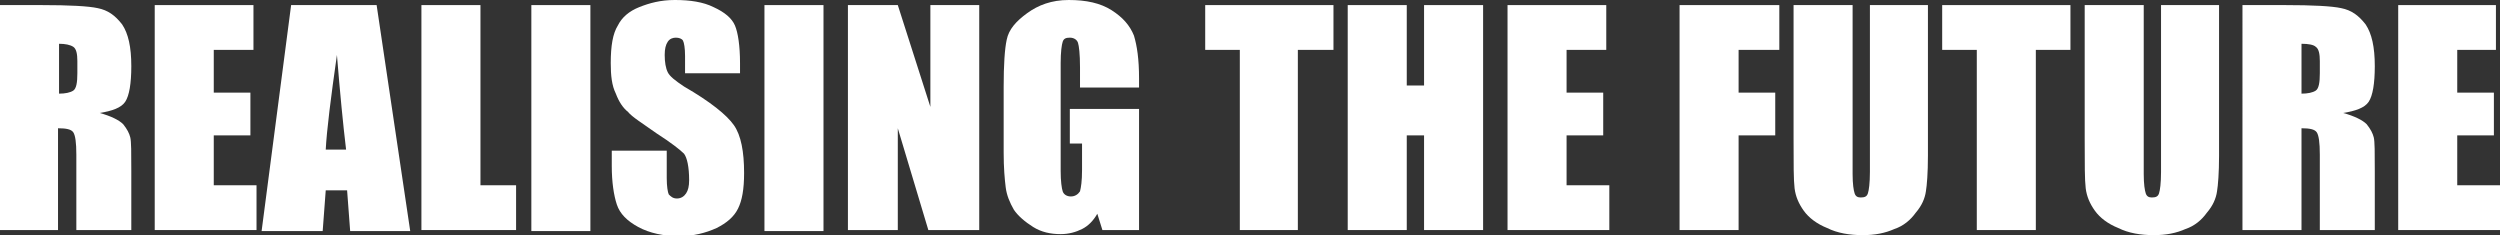
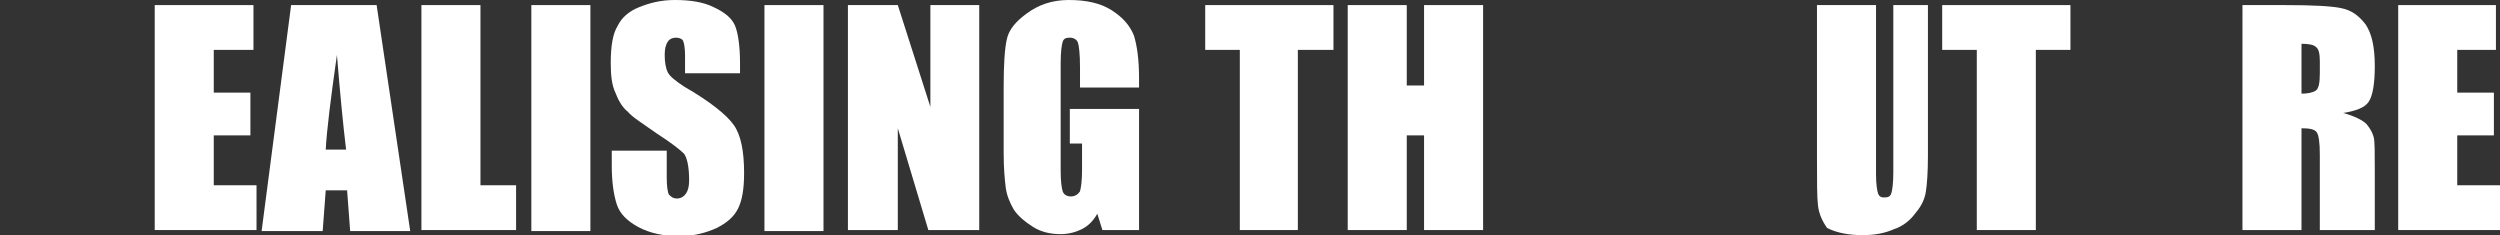
<svg xmlns="http://www.w3.org/2000/svg" version="1.1" id="Layer_1" x="0px" y="0px" viewBox="0 0 245.6 23.1" enable-background="new 0 0 245.6 23.1" xml:space="preserve">
  <rect x="0" y="0" width="245.6" height="23.1" fill="#333333" stroke="none" />
-   <path fill="#FFFFFF" d="M5.8,4.3v4.9c0.6,0,1.1-0.1,1.4-0.3c0.3-0.2,0.4-0.8,0.4-1.7V6c0-0.7-0.1-1.2-0.4-1.4  C6.9,4.4,6.4,4.3,5.8,4.3 M0,0.5h4.1c2.7,0,4.6,0.1,5.5,0.3c1,0.2,1.7,0.7,2.4,1.6c0.6,0.9,0.9,2.2,0.9,4.1c0,1.7-0.2,2.9-0.6,3.5  c-0.4,0.6-1.3,0.9-2.5,1.1c1.1,0.3,1.9,0.7,2.3,1.1c0.4,0.5,0.6,0.9,0.7,1.3c0.1,0.4,0.1,1.5,0.1,3.3v5.8H7.5v-7.4  c0-1.2-0.1-1.9-0.3-2.2c-0.2-0.3-0.7-0.4-1.5-0.4v10H0V0.5z" />
  <polygon fill="#FFFFFF" points="15.2,0.5 15.2,22.6 25.2,22.6 25.2,18.2 21,18.2 21,13.3 24.6,13.3 24.6,9.1 21,9.1 21,4.9   24.9,4.9 24.9,0.5 " />
  <path fill="#FFFFFF" d="M34,14.7c-0.3-2.5-0.6-5.6-0.9-9.3c-0.6,4.2-1,7.4-1.1,9.3H34z M37,0.5l3.3,22.2h-5.9l-0.3-4H32l-0.3,4h-6  l2.9-22.2H37z" />
  <polygon fill="#FFFFFF" points="41.4,0.5 41.4,22.6 50.7,22.6 50.7,18.2 47.2,18.2 47.2,0.5 " />
  <rect x="52.2" y="0.5" fill="#FFFFFF" width="5.8" height="22.2" />
  <path fill="#FFFFFF" d="M72.7,7.2h-5.4V5.5c0-0.8-0.1-1.3-0.2-1.5c-0.1-0.2-0.4-0.3-0.7-0.3c-0.3,0-0.6,0.1-0.8,0.4  c-0.2,0.3-0.3,0.7-0.3,1.3c0,0.7,0.1,1.3,0.3,1.7c0.2,0.4,0.7,0.8,1.6,1.4c2.6,1.5,4.2,2.8,4.9,3.8c0.7,1,1,2.6,1,4.7  c0,1.6-0.2,2.7-0.6,3.5s-1.1,1.4-2.1,1.9c-1.1,0.5-2.3,0.8-3.7,0.8c-1.5,0-2.9-0.3-4-0.9c-1.1-0.6-1.8-1.3-2.1-2.2  c-0.3-0.9-0.5-2.2-0.5-3.8v-1.5h5.4v2.7c0,0.8,0.1,1.4,0.2,1.6c0.2,0.2,0.4,0.4,0.8,0.4c0.4,0,0.7-0.2,0.9-0.5  c0.2-0.3,0.3-0.7,0.3-1.3c0-1.3-0.2-2.2-0.5-2.6c-0.4-0.4-1.3-1.1-2.7-2c-1.4-1-2.4-1.6-2.8-2.1c-0.5-0.4-0.9-1-1.2-1.8  C60.1,8.4,60,7.4,60,6.2c0-1.7,0.2-2.9,0.7-3.7c0.4-0.8,1.1-1.4,2.1-1.8c1-0.4,2.1-0.7,3.5-0.7c1.5,0,2.8,0.2,3.8,0.7  c1.1,0.5,1.8,1.1,2.1,1.8c0.3,0.7,0.5,2,0.5,3.7V7.2z" />
  <rect x="75.1" y="0.5" fill="#FFFFFF" width="5.8" height="22.2" />
  <polygon fill="#FFFFFF" points="91.4,0.5 91.4,10.5 88.2,0.5 83.3,0.5 83.3,22.6 88.2,22.6 88.2,12.6 91.2,22.6 96.2,22.6 96.2,0.5   " />
  <path fill="#FFFFFF" d="M111.9,8.6h-5.8v-2c0-1.3-0.1-2.1-0.2-2.4c-0.1-0.3-0.4-0.5-0.8-0.5c-0.4,0-0.6,0.1-0.7,0.4  c-0.1,0.3-0.2,1-0.2,2.1v10.6c0,1,0.1,1.7,0.2,2c0.1,0.3,0.4,0.5,0.8,0.5c0.4,0,0.7-0.2,0.9-0.5c0.1-0.4,0.2-1,0.2-2.1v-2.6h-1.2  v-3.4h6.8v11.9h-3.6l-0.5-1.6c-0.4,0.7-0.9,1.2-1.5,1.5c-0.6,0.3-1.3,0.5-2.1,0.5c-1,0-1.9-0.2-2.7-0.7c-0.8-0.5-1.5-1.1-1.9-1.7  c-0.4-0.7-0.7-1.4-0.8-2.2c-0.1-0.8-0.2-1.9-0.2-3.4V8.5c0-2.1,0.1-3.7,0.3-4.6c0.2-1,0.9-1.8,2-2.6S103.3,0,105,0  c1.7,0,3.1,0.3,4.2,1s1.8,1.5,2.2,2.5c0.3,1,0.5,2.3,0.5,4.2V8.6z" />
  <polygon fill="#FFFFFF" points="118.4,0.5 118.4,4.9 121.8,4.9 121.8,22.6 127.5,22.6 127.5,4.9 131,4.9 131,0.5 " />
  <polygon fill="#FFFFFF" points="139.9,0.5 139.9,8.4 138.2,8.4 138.2,0.5 132.4,0.5 132.4,22.6 138.2,22.6 138.2,13.3 139.9,13.3   139.9,22.6 145.7,22.6 145.7,0.5 " />
-   <polygon fill="#FFFFFF" points="148.1,0.5 148.1,22.6 158.1,22.6 158.1,18.2 153.9,18.2 153.9,13.3 157.5,13.3 157.5,9.1 153.9,9.1   153.9,4.9 157.8,4.9 157.8,0.5 " />
-   <polygon fill="#FFFFFF" points="165,0.5 165,22.6 170.8,22.6 170.8,13.3 174.4,13.3 174.4,9.1 170.8,9.1 170.8,4.9 174.8,4.9   174.8,0.5 " />
-   <path fill="#FFFFFF" d="M189.4,0.5v14.8c0,1.7-0.1,2.9-0.2,3.5c-0.1,0.7-0.4,1.4-1,2.1c-0.5,0.7-1.2,1.3-2.1,1.6  c-0.9,0.4-1.9,0.6-3.1,0.6c-1.3,0-2.5-0.2-3.5-0.7c-1-0.4-1.8-1-2.3-1.7c-0.5-0.7-0.8-1.4-0.9-2.2c-0.1-0.8-0.1-2.4-0.1-4.9V0.5h5.8  v16.6c0,1,0.1,1.6,0.2,1.9c0.1,0.3,0.3,0.4,0.6,0.4c0.4,0,0.6-0.1,0.7-0.4c0.1-0.3,0.2-1,0.2-2.1V0.5H189.4z" />
+   <path fill="#FFFFFF" d="M189.4,0.5v14.8c0,1.7-0.1,2.9-0.2,3.5c-0.1,0.7-0.4,1.4-1,2.1c-0.5,0.7-1.2,1.3-2.1,1.6  c-0.9,0.4-1.9,0.6-3.1,0.6c-1.3,0-2.5-0.2-3.5-0.7c-0.5-0.7-0.8-1.4-0.9-2.2c-0.1-0.8-0.1-2.4-0.1-4.9V0.5h5.8  v16.6c0,1,0.1,1.6,0.2,1.9c0.1,0.3,0.3,0.4,0.6,0.4c0.4,0,0.6-0.1,0.7-0.4c0.1-0.3,0.2-1,0.2-2.1V0.5H189.4z" />
  <polygon fill="#FFFFFF" points="190.8,0.5 190.8,4.9 194.2,4.9 194.2,22.6 200,22.6 200,4.9 203.4,4.9 203.4,0.5 " />
-   <path fill="#FFFFFF" d="M218,0.5v14.8c0,1.7-0.1,2.9-0.2,3.5c-0.1,0.7-0.4,1.4-1,2.1c-0.5,0.7-1.2,1.3-2.1,1.6  c-0.9,0.4-1.9,0.6-3.1,0.6c-1.3,0-2.5-0.2-3.5-0.7c-1-0.4-1.8-1-2.3-1.7c-0.5-0.7-0.8-1.4-0.9-2.2c-0.1-0.8-0.1-2.4-0.1-4.9V0.5h5.8  v16.6c0,1,0.1,1.6,0.2,1.9c0.1,0.3,0.3,0.4,0.6,0.4c0.4,0,0.6-0.1,0.7-0.4c0.1-0.3,0.2-1,0.2-2.1V0.5H218z" />
  <path fill="#FFFFFF" d="M226.1,4.3v4.9c0.6,0,1.1-0.1,1.4-0.3c0.3-0.2,0.4-0.8,0.4-1.7V6c0-0.7-0.1-1.2-0.4-1.4  C227.3,4.4,226.8,4.3,226.1,4.3 M220.4,0.5h4.1c2.7,0,4.6,0.1,5.5,0.3c1,0.2,1.7,0.7,2.4,1.6c0.6,0.9,0.9,2.2,0.9,4.1  c0,1.7-0.2,2.9-0.6,3.5c-0.4,0.6-1.3,0.9-2.5,1.1c1.1,0.3,1.9,0.7,2.3,1.1c0.4,0.5,0.6,0.9,0.7,1.3c0.1,0.4,0.1,1.5,0.1,3.3v5.8  h-5.4v-7.4c0-1.2-0.1-1.9-0.3-2.2c-0.2-0.3-0.7-0.4-1.5-0.4v10h-5.8V0.5z" />
  <polygon fill="#FFFFFF" points="235.6,0.5 235.6,22.6 245.6,22.6 245.6,18.2 241.4,18.2 241.4,13.3 245,13.3 245,9.1 241.4,9.1   241.4,4.9 245.2,4.9 245.2,0.5 " />
</svg>